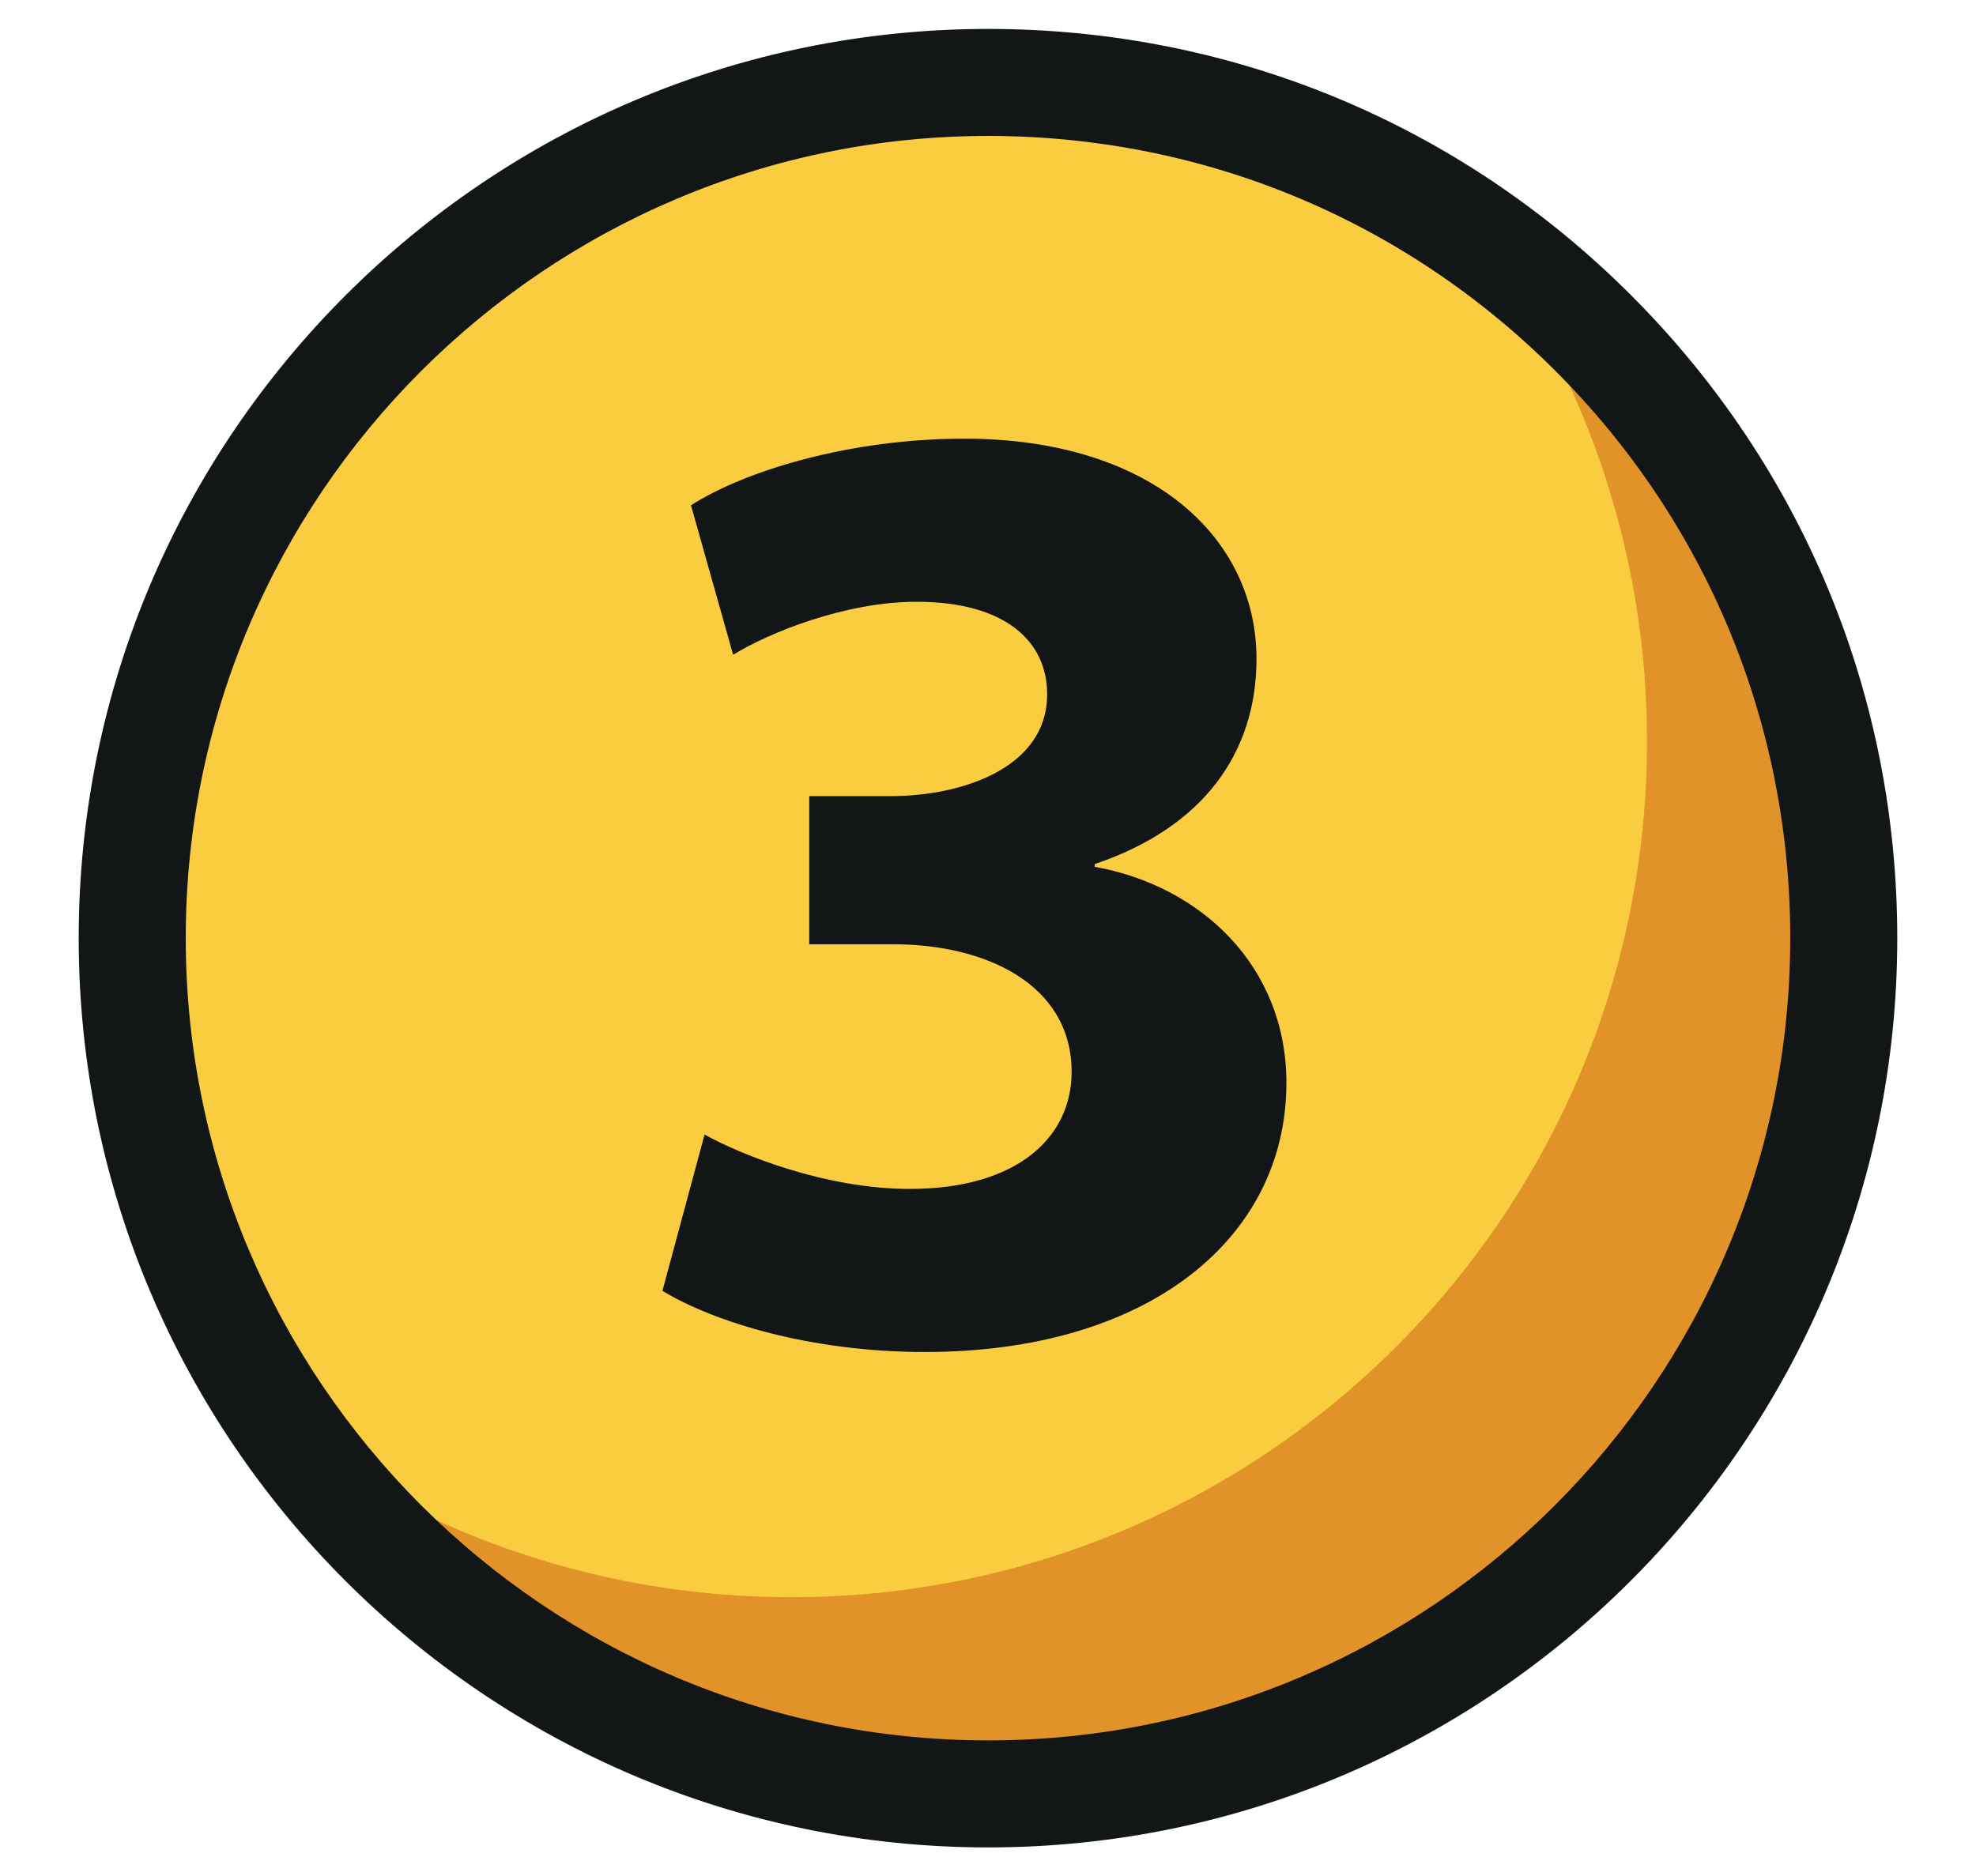
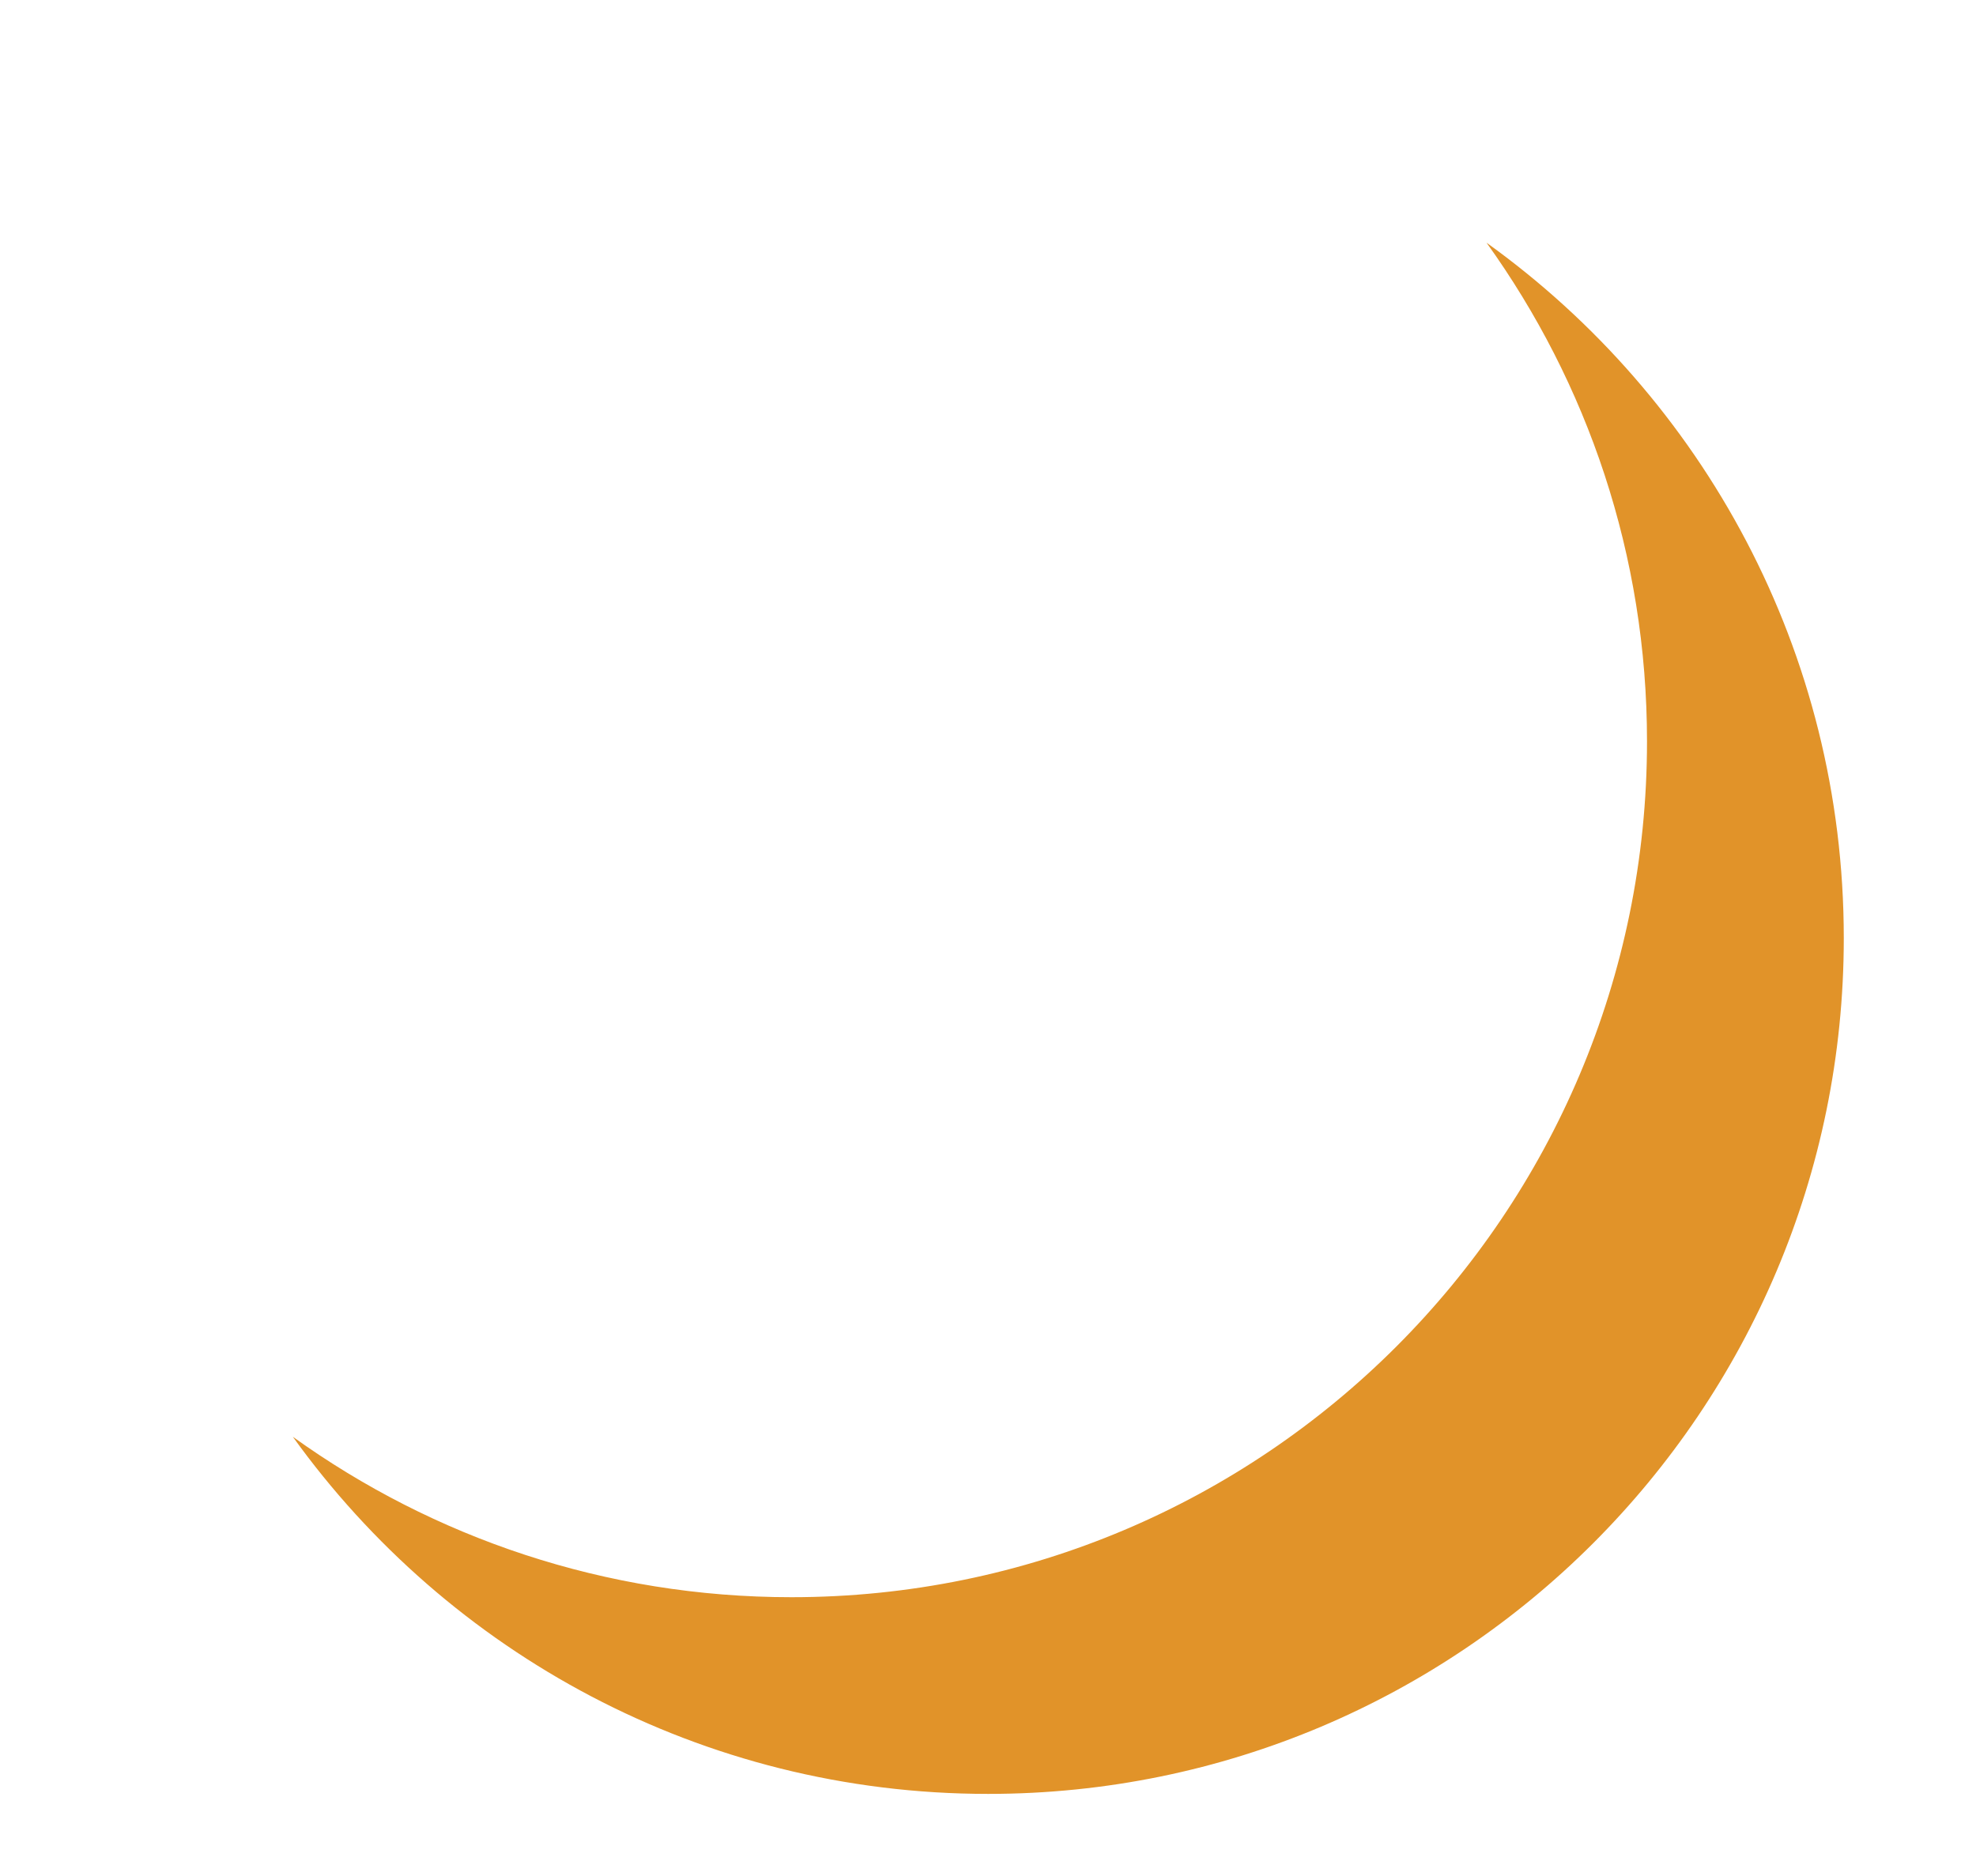
<svg xmlns="http://www.w3.org/2000/svg" version="1.1" id="Layer_1" x="0px" y="0px" width="149.488px" height="141.979px" viewBox="0 0 149.488 141.979" xml:space="preserve">
  <g>
-     <path fill="#FACD41" d="M10.003,70.986c0-35.771,28.991-64.749,64.754-64.749c35.756,0,64.729,28.978,64.729,64.749 c0,35.751-28.973,64.757-64.729,64.757C38.995,135.743,10.003,106.737,10.003,70.986z" />
    <path fill="#E19329" d="M112.458,18.364c7.635,10.625,12.141,23.649,12.141,37.736c0,35.752-28.975,64.758-64.727,64.758 c-14.076,0-27.097-4.506-37.719-12.14c11.756,16.358,30.928,27.024,52.604,27.024c35.756,0,64.729-29.006,64.729-64.757 C139.486,49.296,128.824,30.112,112.458,18.364z" />
-     <path fill="#131617" d="M14.052,70.986c0-33.47,27.232-60.7,60.706-60.7c16.211,0,31.449,6.313,42.906,17.774 c11.463,11.463,17.771,26.708,17.771,42.926c0,33.475-27.221,60.707-60.678,60.707C41.284,131.693,14.052,104.46,14.052,70.986z M74.757,139.791c37.924,0,68.775-30.864,68.775-68.805c0-18.381-7.15-35.658-20.141-48.65 C110.404,9.343,93.132,2.189,74.757,2.189c-37.938,0-68.803,30.861-68.803,68.797C5.955,108.926,36.819,139.791,74.757,139.791z" />
  </g>
  <g>
-     <path fill="#131617" d="M53.302,85.849c2.777,1.543,9.153,4.114,15.53,4.114c8.124,0,12.238-3.908,12.238-8.845 c0-6.685-6.582-9.667-13.473-9.667h-6.376v-11.21h6.171c5.245,0,11.827-2.057,11.827-7.713c0-4.011-3.188-6.993-9.873-6.993 c-5.451,0-11.21,2.365-13.884,4.011l-3.188-11.313c4.011-2.571,11.93-5.04,20.671-5.04c14.192,0,22.111,7.507,22.111,16.661 c0,7.096-4.011,12.753-12.238,15.529v0.206c8.022,1.439,14.501,7.508,14.501,16.353c0,11.724-10.387,20.362-27.356,20.362 c-8.639,0-15.94-2.262-19.849-4.628L53.302,85.849z" />
-   </g>
+     </g>
</svg>